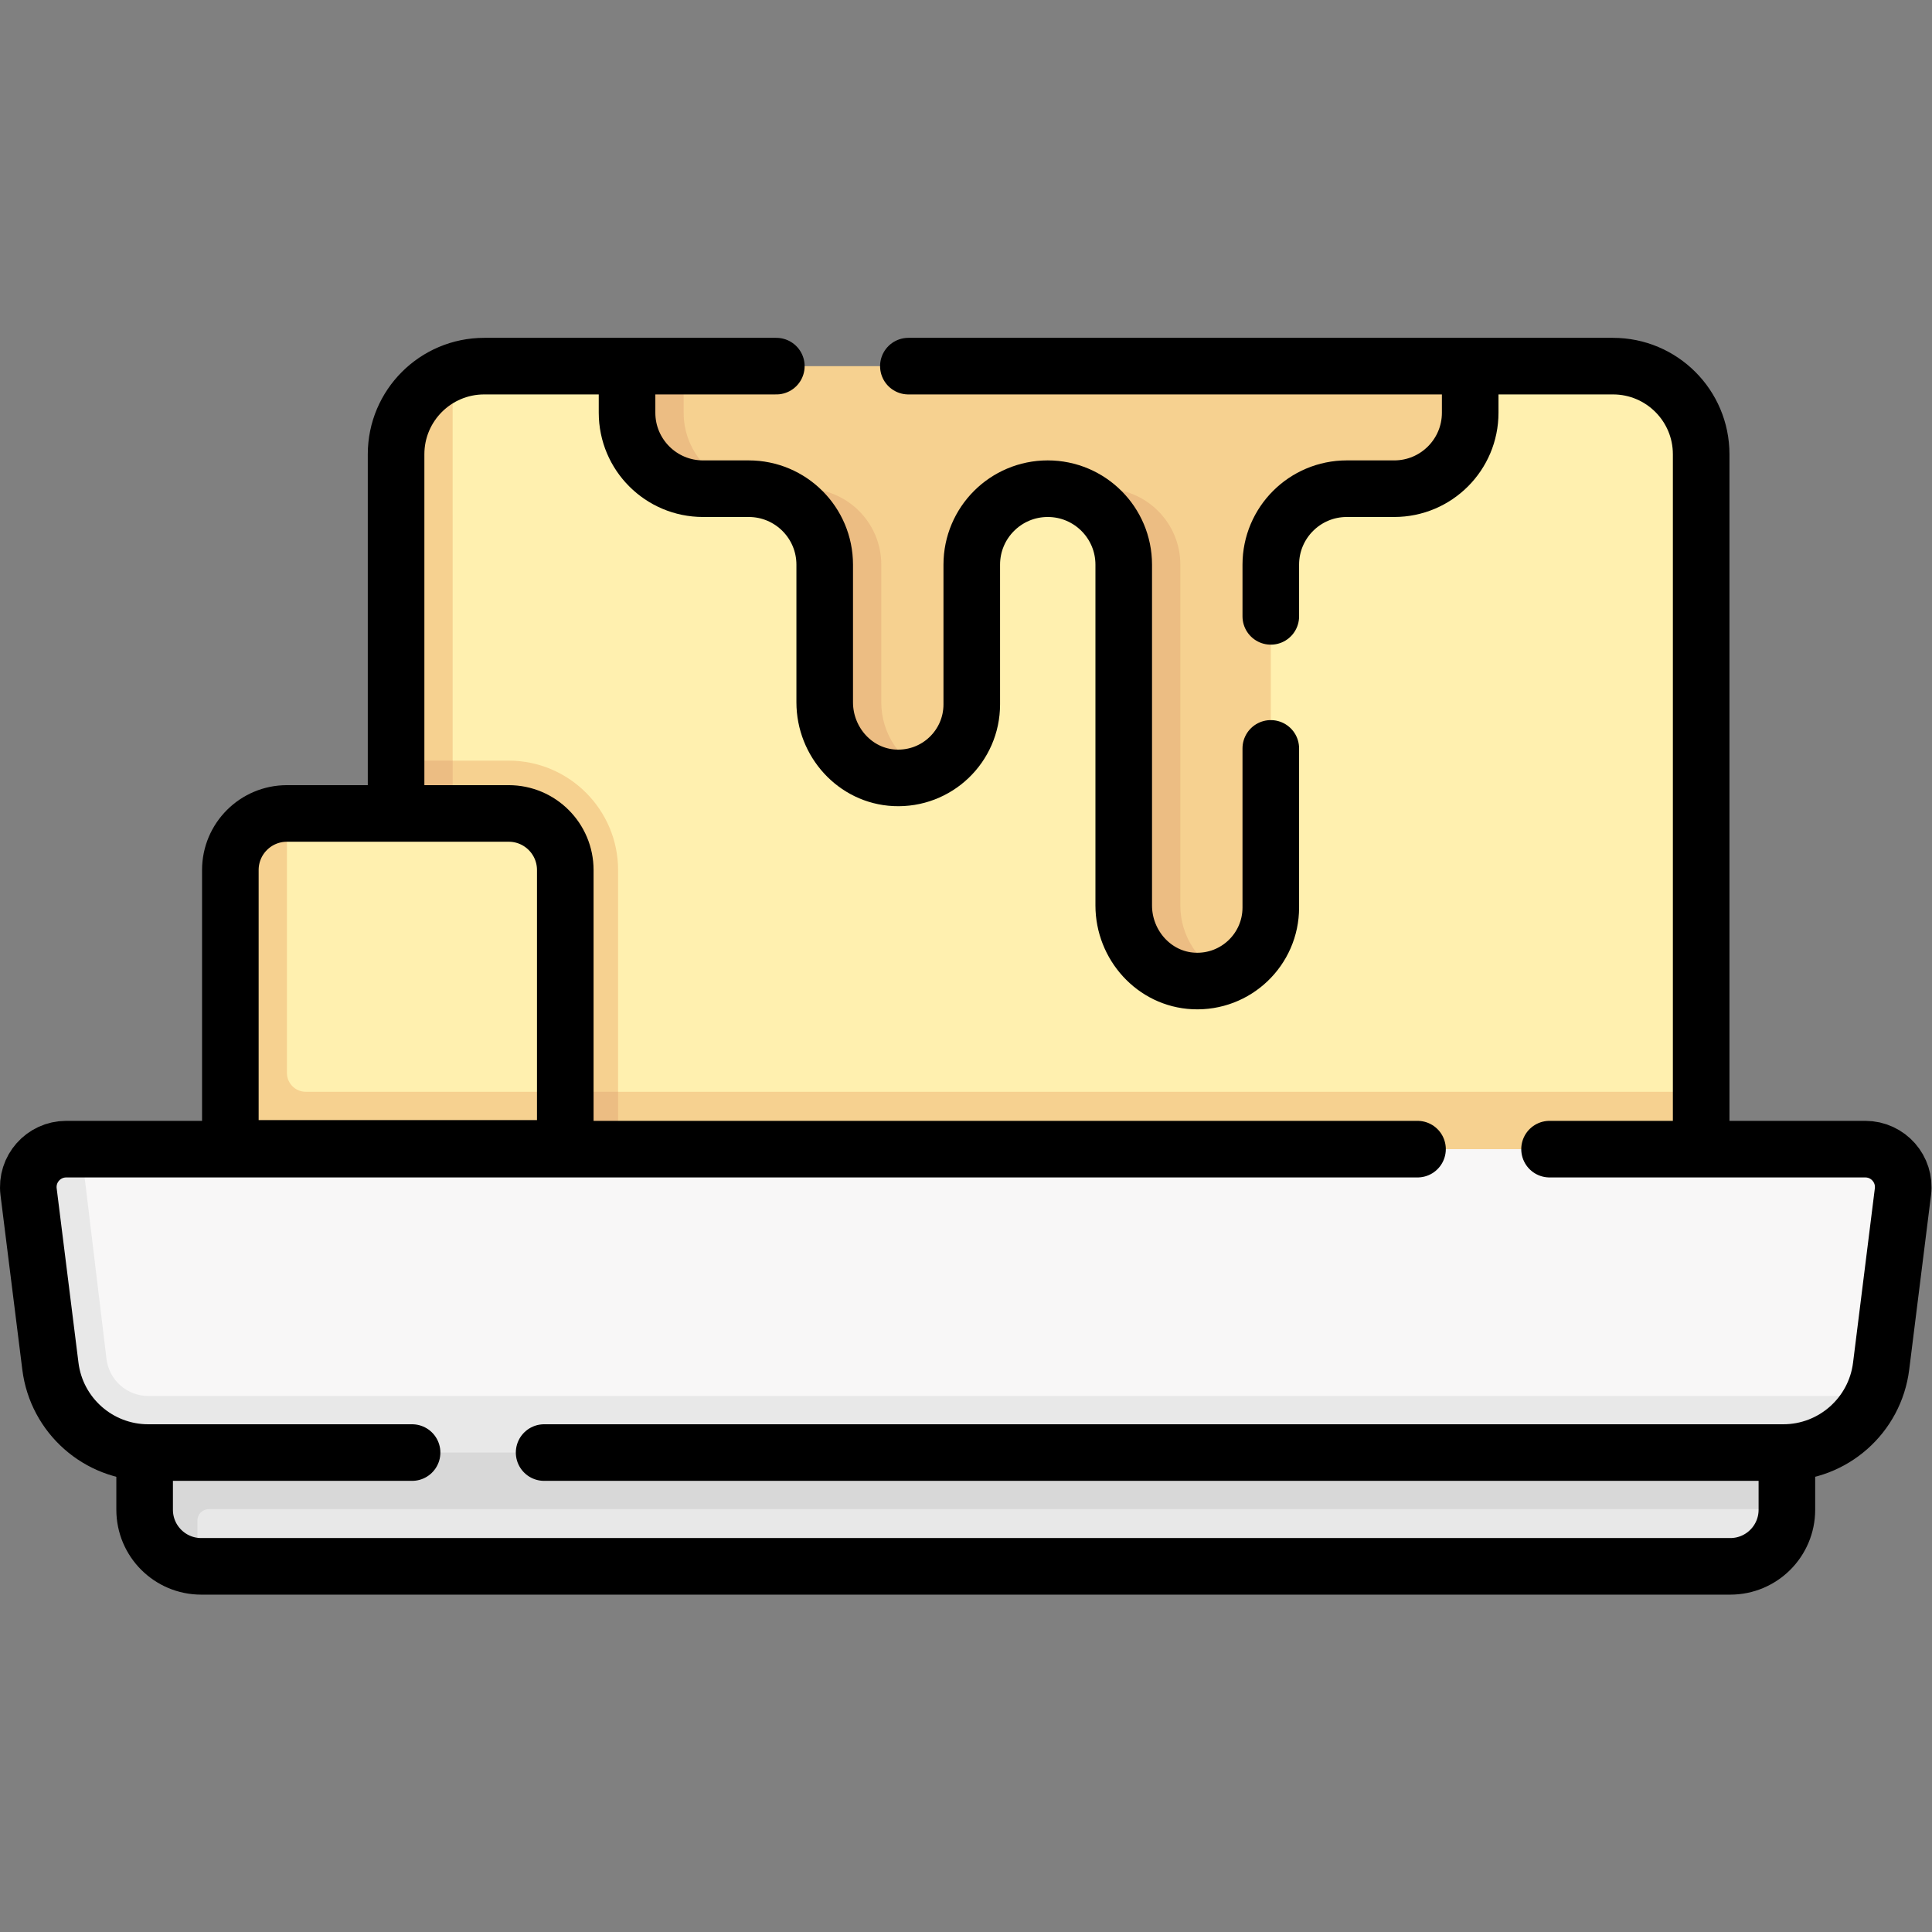
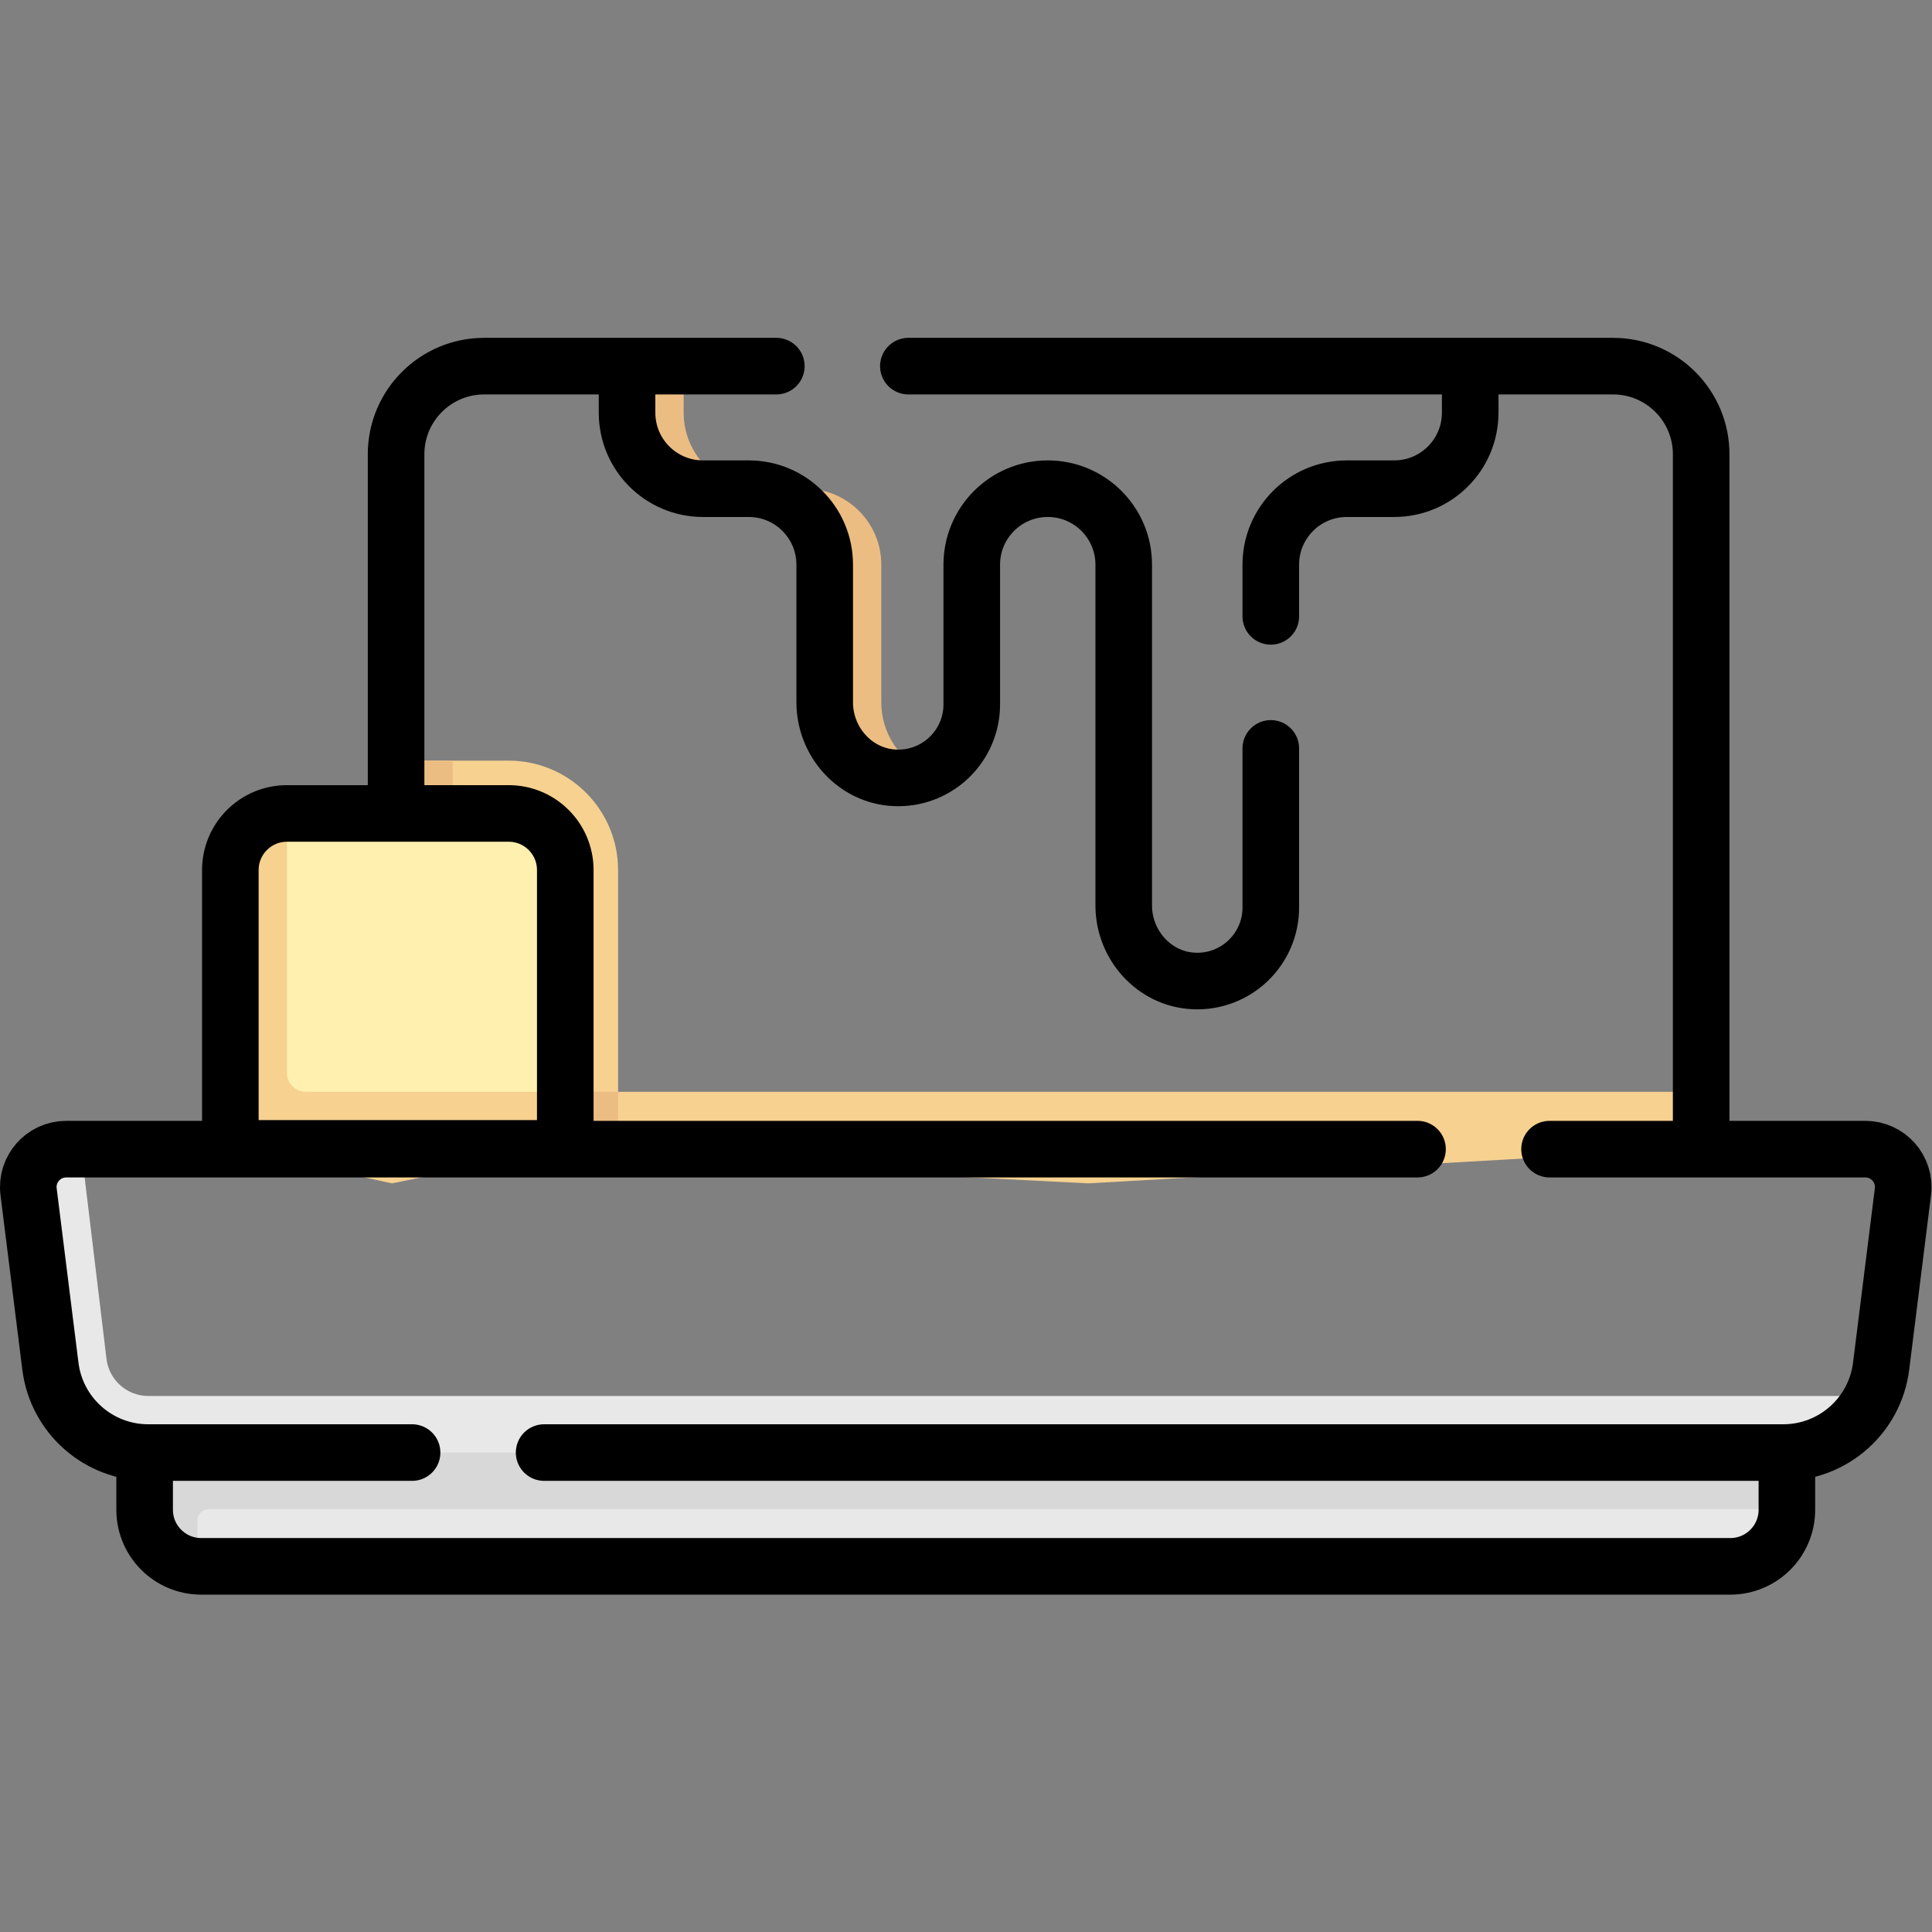
<svg xmlns="http://www.w3.org/2000/svg" version="1.1" id="svg4866" xml:space="preserve" width="682.667" height="682.667" viewBox="0 0 682.667 682.667">
  <rect x="0" y="0" width="682.667" height="682.667" fill="#808080" stroke="none" />
  <defs id="defs4870">
    <clipPath clipPathUnits="userSpaceOnUse" id="clipPath4880">
      <path d="M 0,512 H 512 V 0 H 0 Z" id="path4878" />
    </clipPath>
  </defs>
  <g id="g4872" transform="matrix(1.333,0,0,-1.333,0,682.667)">
    <g id="g4874">
      <g id="g4876" clip-path="url(#clipPath4880)">
        <g id="g4882" transform="translate(427.577,415.074)">
-           <path d="M 0,0 H -37.86 L -154.987,-6.244 -261.362,0 h -37.86 c -2.949,0 -5.77,-0.546 -8.369,-1.544 0,0 -2.406,-2.123 -3.88,-3.125 -6.178,-4.205 -9.574,-11.581 -9.574,-19.618 l 1.361,-183.066 H 20.912 l 2.451,14.999 v 168.99 C 23.363,-10.46 12.903,0 0,0" style="fill:#fff0af;fill-opacity:1;fill-rule:nonzero;stroke:none" id="path4884" />
-         </g>
+           </g>
        <g id="g4886" transform="translate(450.94,222.72)">
-           <path d="m 0,0 v -15 l -162.45,-9.273 -183.499,9.273 2.286,94.833 -2.286,7.947 v 81.21 c 0,9.95 6.225,18.46 14.996,21.82 L -330.949,0 Z" style="fill:#f6d190;fill-opacity:1;fill-rule:nonzero;stroke:none" id="path4888" />
+           <path d="m 0,0 v -15 l -162.45,-9.273 -183.499,9.273 2.286,94.833 -2.286,7.947 v 81.21 L -330.949,0 Z" style="fill:#f6d190;fill-opacity:1;fill-rule:nonzero;stroke:none" id="path4888" />
        </g>
        <g id="g4890" transform="translate(163.84,281.5)">
          <path d="M 0,0 V -73.78 H -58.85 L -56.563,21.053 -58.85,29 H -29 C -13.01,29 0,15.99 0,0" style="fill:#f6d190;fill-opacity:1;fill-rule:nonzero;stroke:none" id="path4892" />
        </g>
        <g id="g4894" transform="translate(163.84,222.72)">
          <path d="M 0,0 V -15 H -58.85 V 87.78 h 15 V 0 Z" style="fill:#ecbd83;fill-opacity:1;fill-rule:nonzero;stroke:none" id="path4896" />
        </g>
        <g id="g4898" transform="translate(148.447,209.936)">
          <path d="m 0,0 -85.532,-0.127 -1.32,71.659 c 0,6.278 3.585,11.253 9.059,13.489 1.749,0.715 5.405,1.546 5.405,1.546 h 58.783 c 8.284,0 15,-6.715 15,-15 V 12.784 Z" style="fill:#fff0af;fill-opacity:1;fill-rule:nonzero;stroke:none" id="path4900" />
        </g>
        <g id="g4902" transform="translate(149.84,222.72)">
          <path d="M 0,0 V -15 L -45.946,-24.273 -88.779,-15 v 73.78 c 0,8.29 6.718,15.004 14.999,15.004 L -73.779,5 c 0,-2.761 2.238,-5 5,-5 z" style="fill:#f6d190;fill-opacity:1;fill-rule:nonzero;stroke:none" id="path4904" />
        </g>
        <g id="g4906" transform="translate(389.717,415.074)">
-           <path d="m 0,0 h -208.497 l -14.198,-0.436 -0.065,-11.872 c 0,-11.124 8.451,-19.915 19.575,-19.915 l 11.937,-0.263 c 1.176,0 2.328,-0.1 3.449,-0.294 9.481,-1.636 17.848,-8.623 17.848,-18.57 l 0.936,-36.851 c 0,-10.496 6.017,-19.549 16.5,-20.043 3.024,-0.142 8.457,0.612 8.457,0.612 7.012,2.952 11.934,9.887 11.934,17.971 v 37.034 c 0,11.124 9.018,20.141 20.142,20.141 1.388,0 2.745,-0.14 4.054,-0.408 9.181,-1.877 17.466,-8.807 17.466,-18.542 l 1.107,-90 c 0,-10.495 5.325,-20.314 15.808,-20.808 1.7,-0.08 3.288,-0.053 4.873,0.277 1.232,0.257 3.877,0.485 3.877,0.485 7.014,2.95 11.939,9.887 11.939,17.974 v 90.881 c 0,11.124 9.016,20.141 20.14,20.141 h 12.577 C -9.018,-32.486 0,-23.468 0,-12.345 Z" style="fill:#f6d190;fill-opacity:1;fill-rule:nonzero;stroke:none" id="path4908" />
-         </g>
+           </g>
        <g id="g4910" transform="translate(245.659,307.441)">
          <path d="m 0,0 c -2.6,-1.09 -5.479,-1.642 -8.499,-1.501 -10.48,0.5 -18.551,9.529 -18.551,20.02 v 36.49 c 0,11.12 -9.019,20.139 -20.139,20.139 H -59.3 c -11.129,0 -20.139,9.02 -20.139,20.141 v 12.34 h 15 v -12.34 c 0,-11.121 9.01,-20.141 20.139,-20.141 h 12.111 c 11.12,0 20.139,-9.019 20.139,-20.139 V 18.479 C -12.05,10.289 -7.13,3.03 0,0" style="fill:#ecbd83;fill-opacity:1;fill-rule:nonzero;stroke:none" id="path4912" />
        </g>
        <g id="g4914" transform="translate(324.92,253.591)">
-           <path d="m 0,0 c -2.601,-1.09 -5.48,-1.631 -8.5,-1.491 -10.48,0.49 -18.54,9.52 -18.54,20.02 v 90.33 c 0,5.559 -2.26,10.59 -5.899,14.24 -3.651,3.65 -8.681,5.9 -14.25,5.9 h 15 c 11.128,0 20.149,-9.02 20.149,-20.14 V 18.489 C -12.04,10.299 -7.12,3.04 0,0" style="fill:#ecbd83;fill-opacity:1;fill-rule:nonzero;stroke:none" id="path4916" />
-         </g>
+           </g>
        <g id="g4918" transform="translate(470.574,128.915)">
-           <path d="m 0,0 -429.915,0.17 c -13.183,0 -24.302,9.816 -25.938,22.897 l -6.189,43.443 c -0.75,6.001 2.984,11.351 9.031,11.351 l 3.967,0.741 H 23.871 c 6.047,0 10.726,-5.301 9.976,-11.301 l -5.78,-46.232 c -0.35,-2.803 -1.136,-5.458 -2.285,-7.897 0,0 -3.986,-2.794 -5.526,-4.576 C 15.436,3.02 7.849,0 0,0" style="fill:#f8f7f7;fill-opacity:1;fill-rule:nonzero;stroke:none" id="path4920" />
-         </g>
+           </g>
        <g id="g4922" transform="translate(458.662,96.926)">
          <path d="m 0,0 h -405.324 c -0.335,0 -0.668,0.011 -0.998,0.033 0,0 -2.682,1.214 -4.085,1.764 -5.574,2.188 -8.447,6.852 -8.447,13.203 V 30.161 H 12.955 L 15,15.164 V 15 C 15,6.716 8.284,0 0,0" style="fill:#e8e8e8;fill-opacity:1;fill-rule:nonzero;stroke:none" id="path4924" />
        </g>
        <g id="g4926" transform="translate(473.66,127.09)">
          <path d="M 0,0 0.002,-15 H -418.32 c -1.657,0 -3,-1.343 -3,-3 v -12.131 c -7.83,0.51 -14,7.021 -14,14.971 V 0 l 220.873,9.57 z" style="fill:#d8d8d8;fill-opacity:1;fill-rule:nonzero;stroke:none" id="path4928" />
        </g>
        <g id="g4930" transform="translate(496.356,142.087)">
          <path d="m 0,0 c -4.2,-8.94 -13.286,-14.998 -23.656,-14.998 h -433.401 c -13.189,0 -24.309,9.811 -25.939,22.891 l -5.78,46.239 c -0.75,6 3.929,11.301 9.98,11.301 l 3.97,-0.004 6.71,-55.677 c 0.699,-5.559 5.449,-9.75 11.059,-9.75 z" style="fill:#e8e8e8;fill-opacity:1;fill-rule:nonzero;stroke:none" id="path4932" />
        </g>
        <g id="g4934" transform="translate(109.234,127.087)">
          <path d="m 0,0 h -69.938 c -13.183,0 -24.303,9.816 -25.938,22.897 l -5.779,46.231 c -0.75,6.001 3.928,11.301 9.975,11.301 h 358.196" style="fill:none;stroke:#000000;stroke-width:15;stroke-linecap:round;stroke-linejoin:round;stroke-miterlimit:10;stroke-dasharray:none;stroke-opacity:1" id="path4936" />
        </g>
        <g id="g4938" transform="translate(410.75,207.517)">
          <path d="m 0,0 h 83.695 c 6.047,0 10.726,-5.3 9.976,-11.301 L 87.892,-57.532 C 86.257,-70.613 75.137,-80.429 61.954,-80.429 h -328.47" style="fill:none;stroke:#000000;stroke-width:15;stroke-linecap:round;stroke-linejoin:round;stroke-miterlimit:10;stroke-dasharray:none;stroke-opacity:1" id="path4940" />
        </g>
        <g id="g4942" transform="translate(473.662,127.043)">
          <path d="m 0,0 v -15.116 c 0,-8.284 -6.716,-15 -15,-15 h -405.324 c -8.284,0 -15,6.716 -15,15 V 0" style="fill:none;stroke:#000000;stroke-width:15;stroke-linecap:round;stroke-linejoin:round;stroke-miterlimit:10;stroke-dasharray:none;stroke-opacity:1" id="path4944" />
        </g>
        <g id="g4946" transform="translate(205.787,415.074)">
          <path d="m 0,0 h -77.432 c -12.903,0 -23.363,-10.46 -23.363,-23.364 v -94.795" style="fill:none;stroke:#000000;stroke-width:15;stroke-linecap:round;stroke-linejoin:round;stroke-miterlimit:10;stroke-dasharray:none;stroke-opacity:1" id="path4948" />
        </g>
        <g id="g4950" transform="translate(450.94,207.721)">
          <path d="m 0,0 v 183.989 c 0,12.903 -10.46,23.364 -23.363,23.364 h -186.79" style="fill:none;stroke:#000000;stroke-width:15;stroke-linecap:round;stroke-linejoin:round;stroke-miterlimit:10;stroke-dasharray:none;stroke-opacity:1" id="path4952" />
        </g>
        <g id="g4954" transform="translate(149.842,207.721)">
          <path d="m 0,0 h -88.782 v 73.782 c 0,8.284 6.716,15 15,15 H -15 c 8.284,0 15,-6.716 15,-15 z" style="fill:none;stroke:#000000;stroke-width:15;stroke-linecap:round;stroke-linejoin:round;stroke-miterlimit:10;stroke-dasharray:none;stroke-opacity:1" id="path4956" />
        </g>
        <g id="g4958" transform="translate(336.858,348.745)">
          <path d="m 0,0 v 13.702 c 0,11.124 9.017,20.141 20.141,20.141 h 12.577 c 11.123,0 20.14,9.018 20.14,20.141 v 12.122" style="fill:none;stroke:#000000;stroke-width:15;stroke-linecap:round;stroke-linejoin:round;stroke-miterlimit:10;stroke-dasharray:none;stroke-opacity:1" id="path4960" />
        </g>
        <g id="g4962" transform="translate(166.215,414.787)">
          <path d="m 0,0 v -12.058 c 0,-11.124 9.018,-20.141 20.142,-20.141 h 12.112 c 11.124,0 20.142,-9.017 20.142,-20.141 v -36.483 c 0,-10.496 8.064,-19.526 18.548,-20.02 11.193,-0.527 20.434,8.392 20.434,19.469 v 37.034 c 0,11.124 9.018,20.141 20.142,20.141 11.123,0 20.14,-9.017 20.14,-20.141 v -90.331 c 0,-10.496 8.066,-19.526 18.549,-20.02 11.193,-0.527 20.435,8.392 20.435,19.469 v 42.18" style="fill:none;stroke:#000000;stroke-width:15;stroke-linecap:round;stroke-linejoin:round;stroke-miterlimit:10;stroke-dasharray:none;stroke-opacity:1" id="path4964" />
        </g>
      </g>
    </g>
  </g>
</svg>